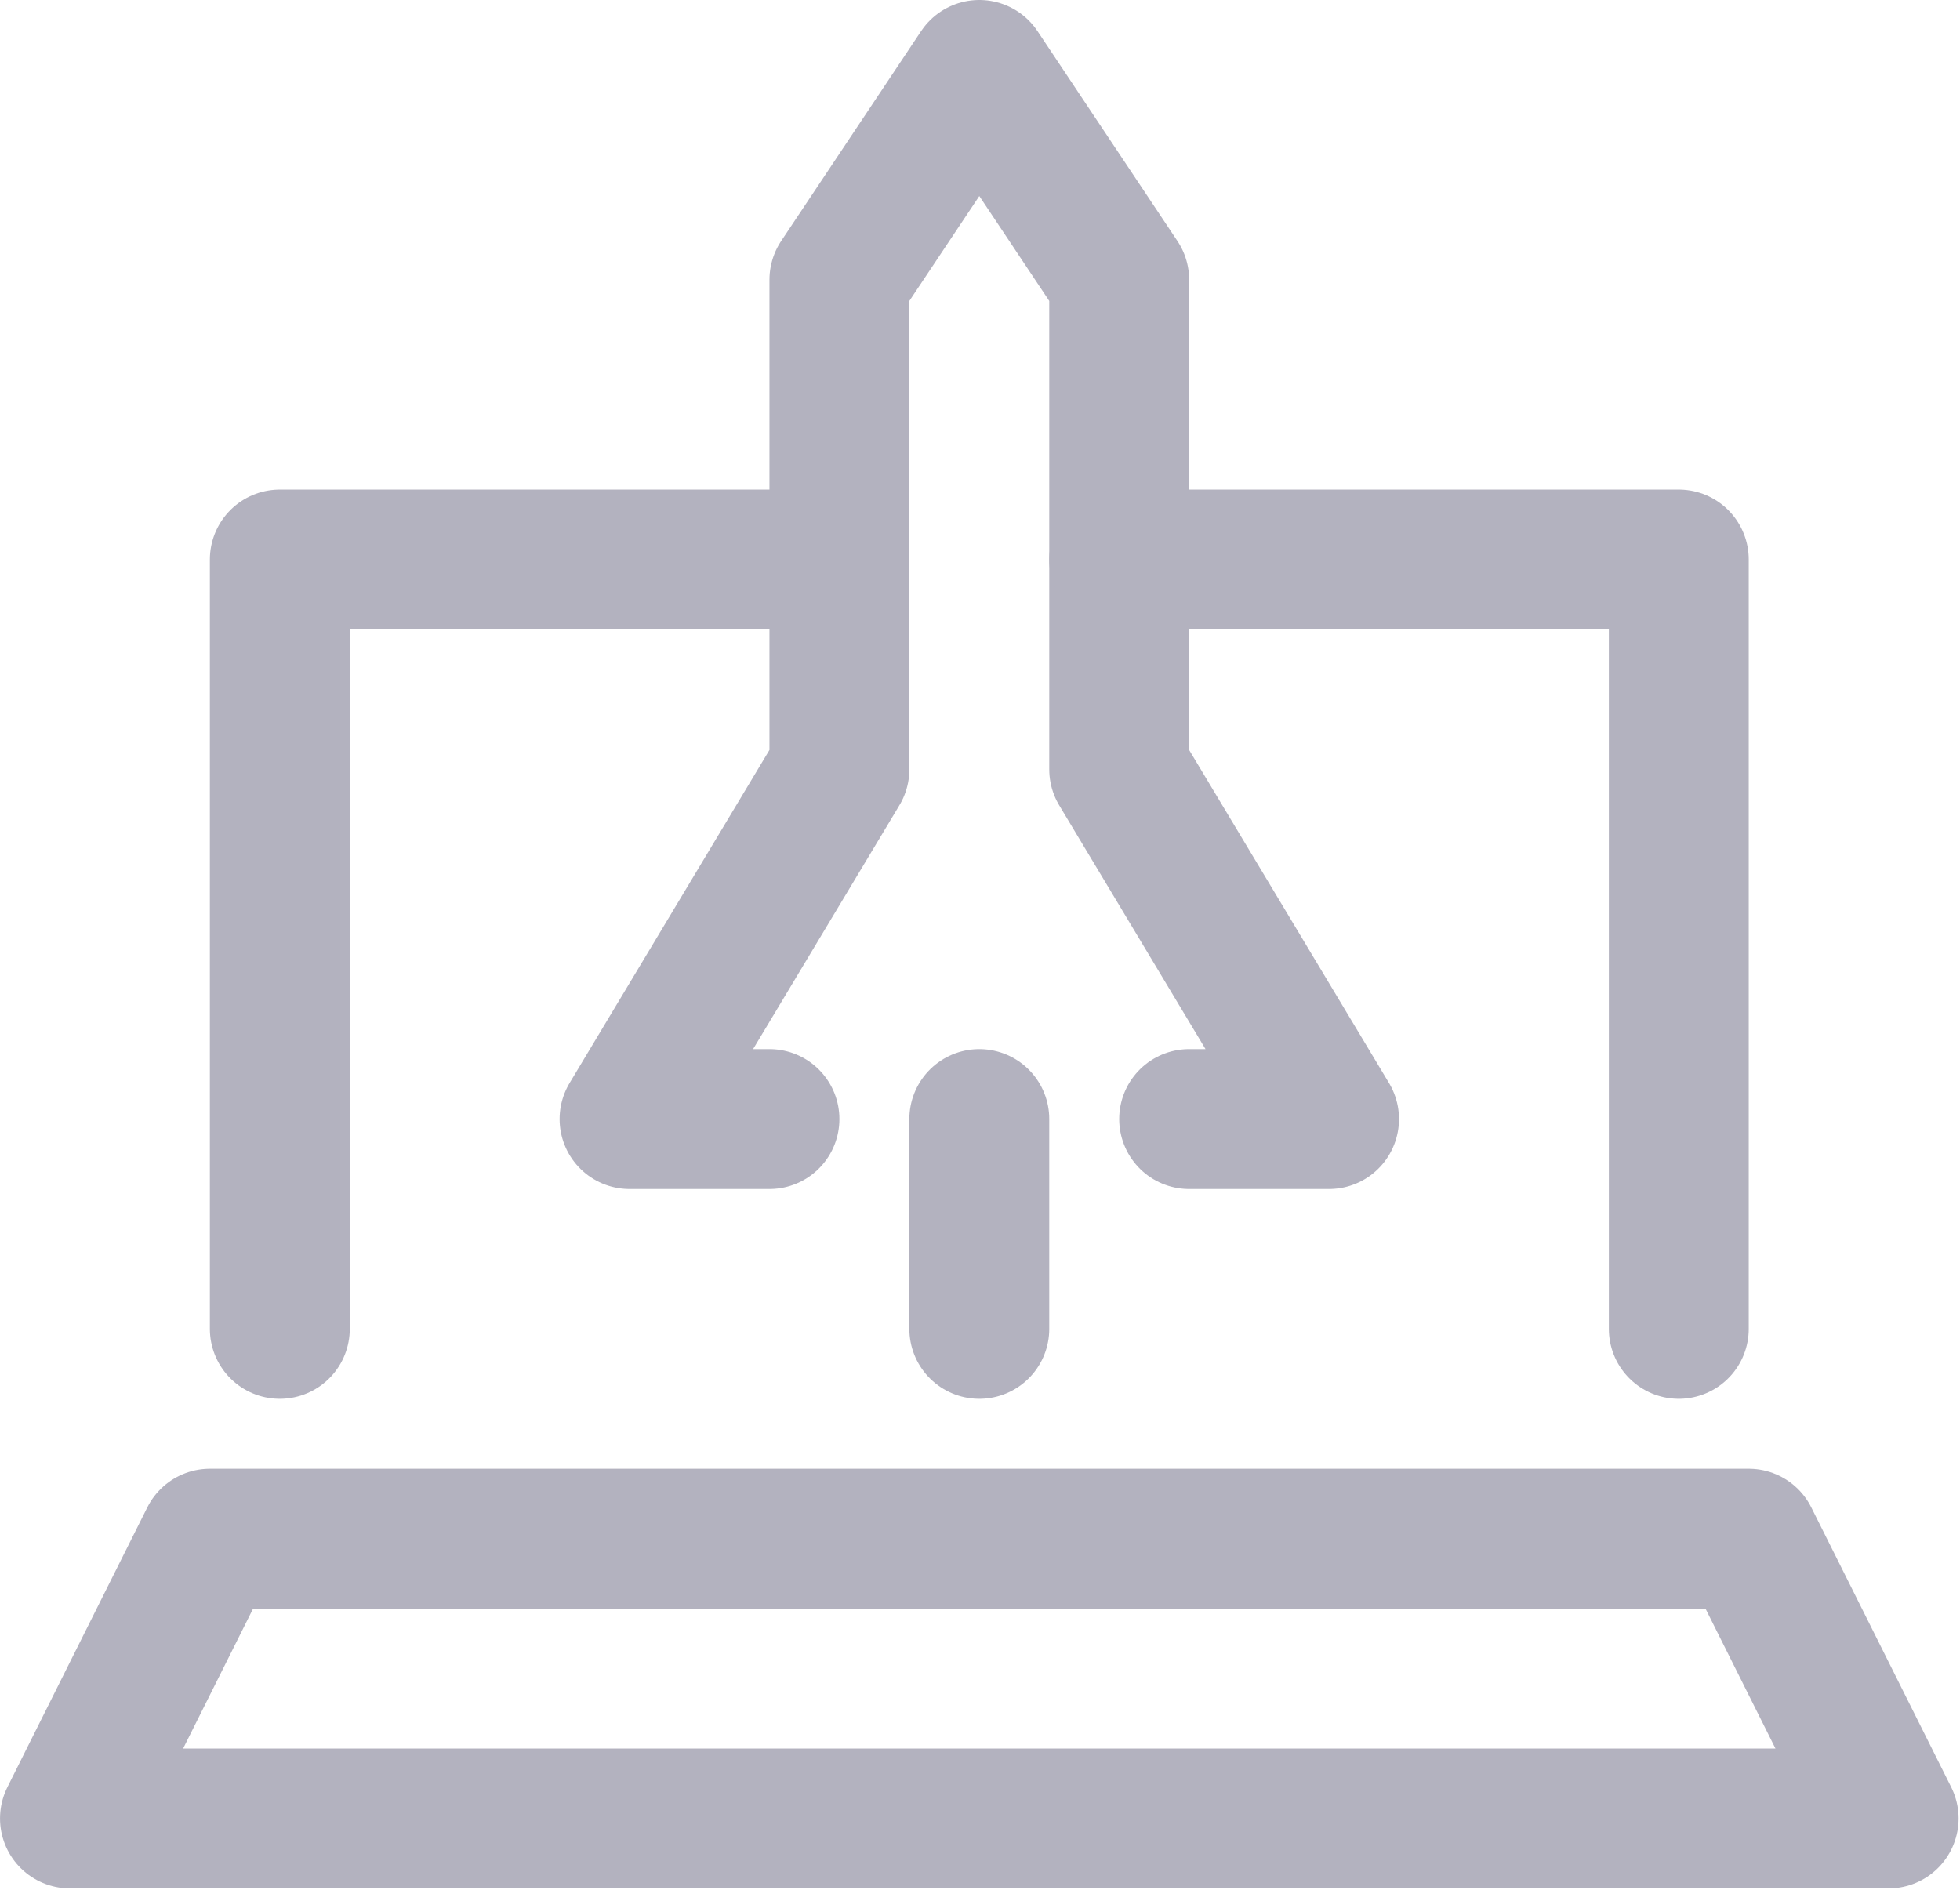
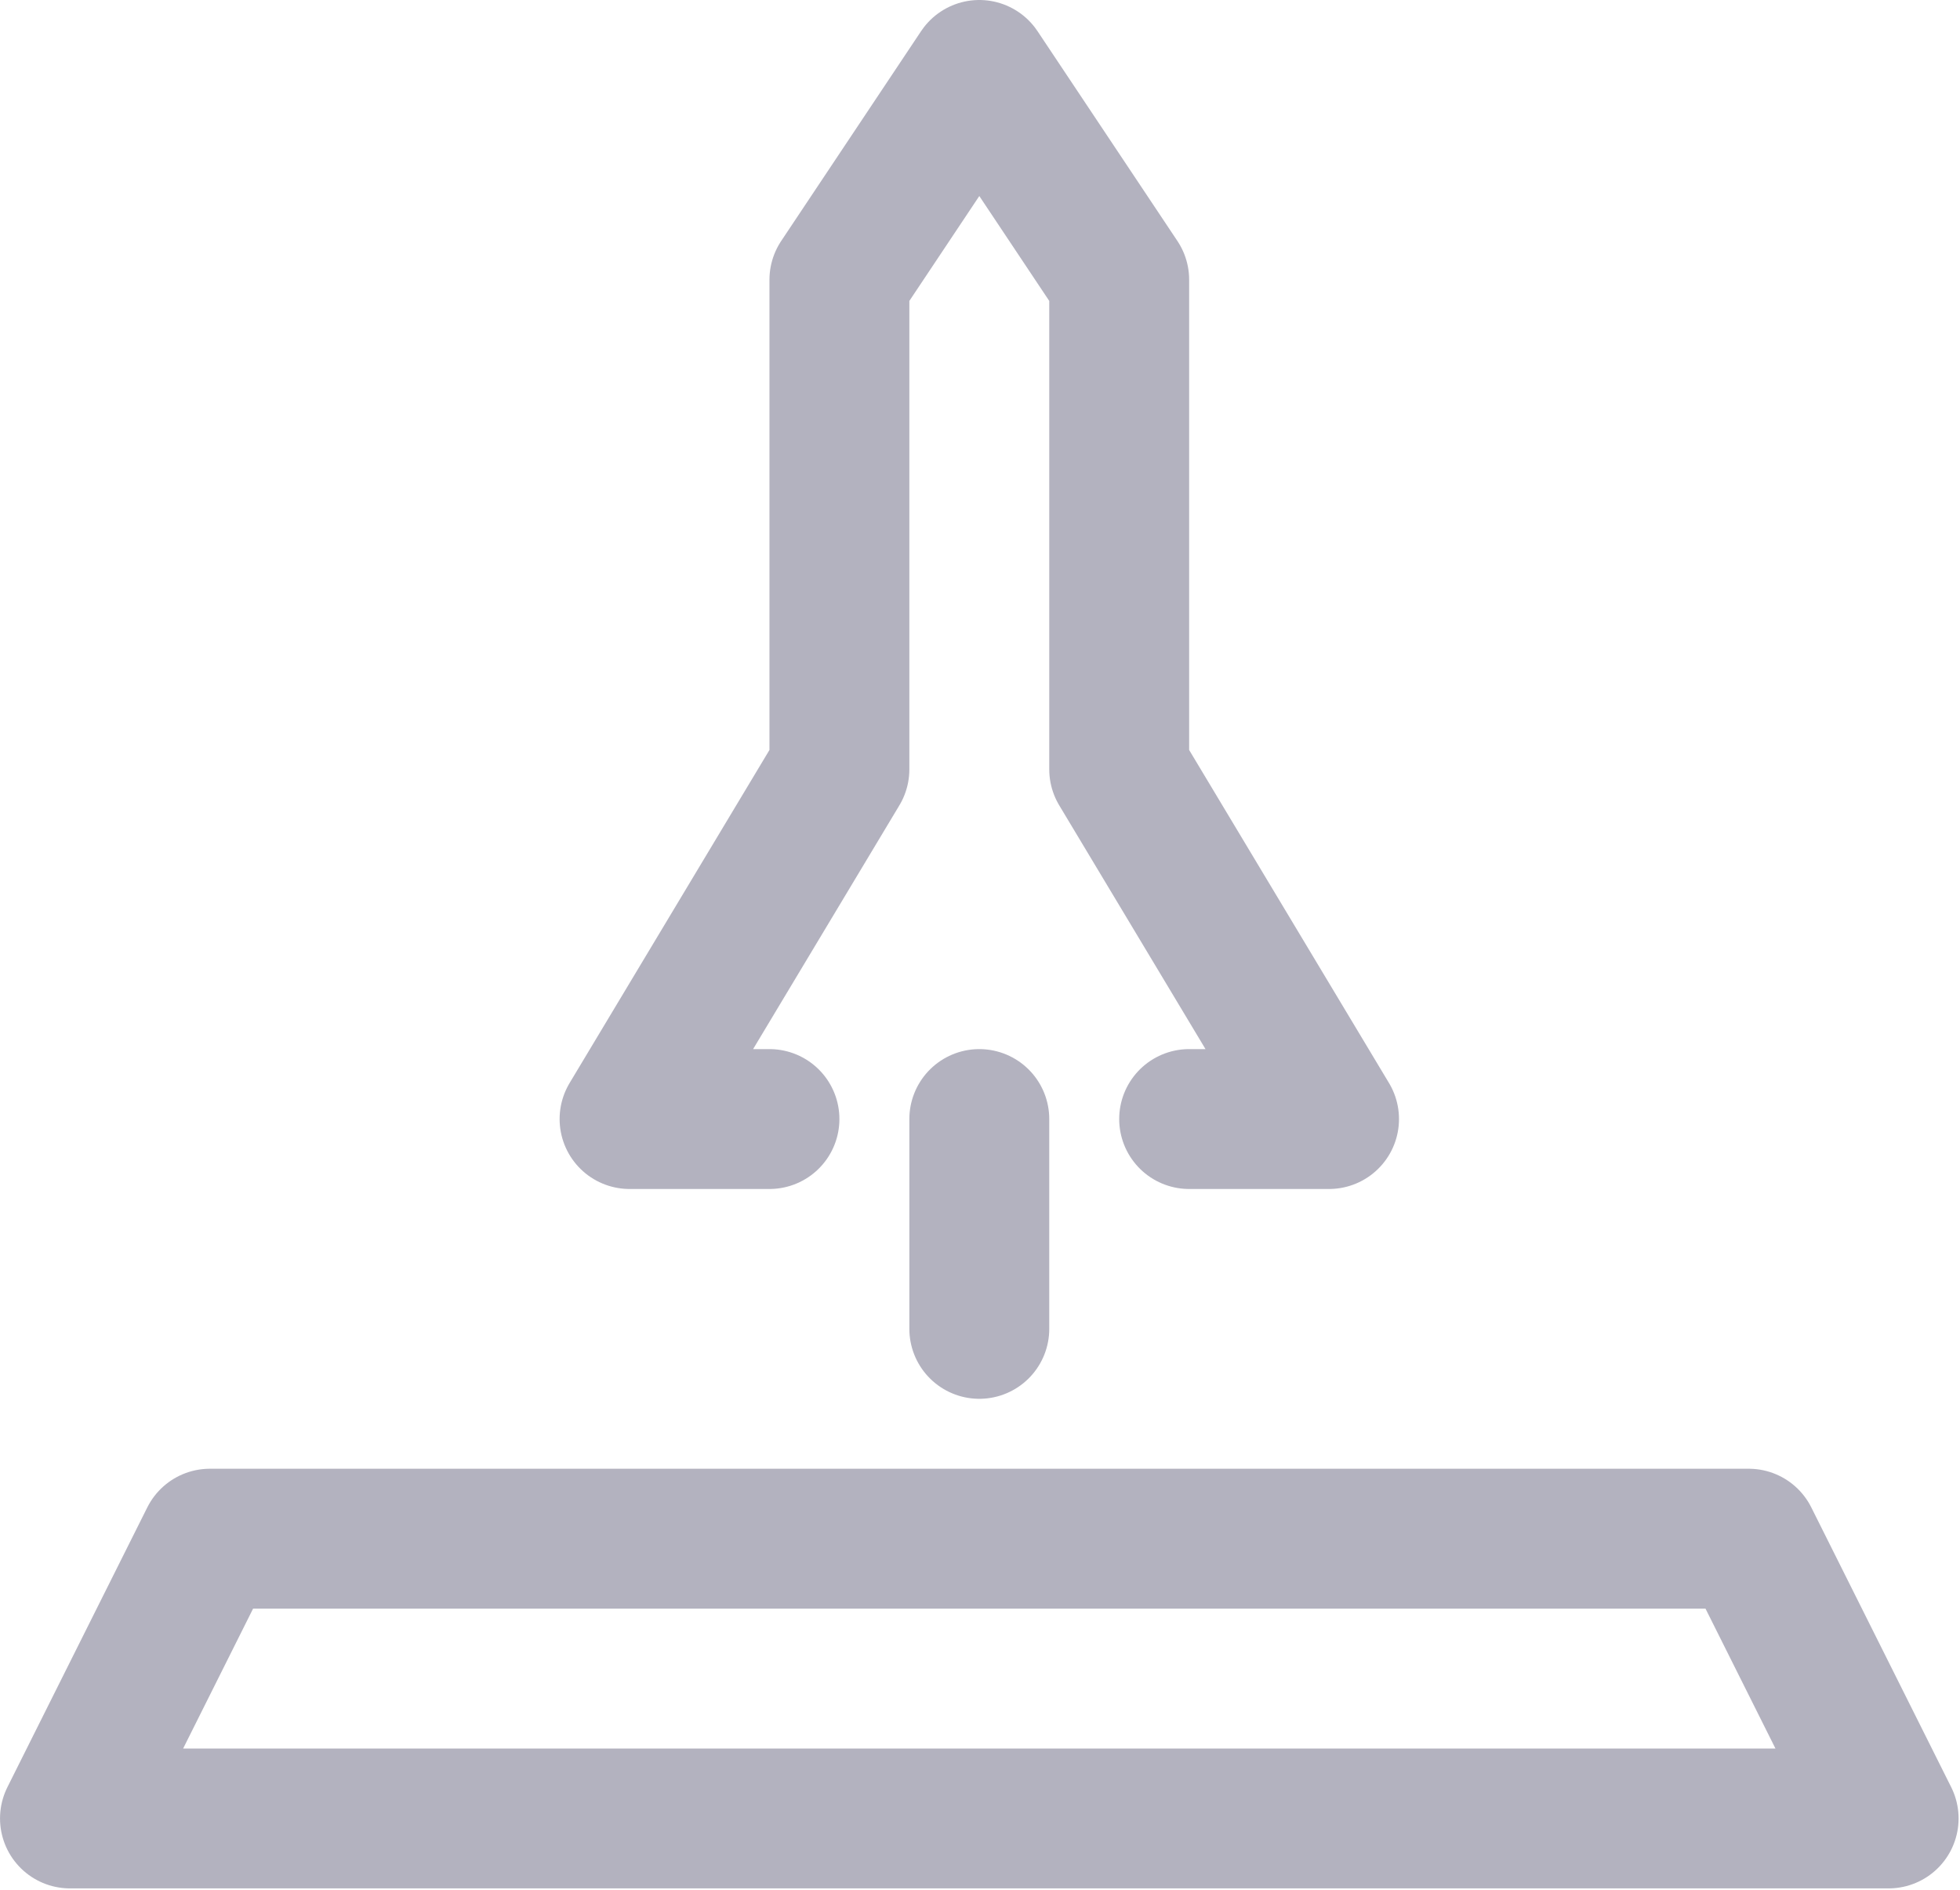
<svg xmlns="http://www.w3.org/2000/svg" xmlns:ns1="http://sodipodi.sourceforge.net/DTD/sodipodi-0.dtd" xmlns:ns2="http://www.inkscape.org/namespaces/inkscape" version="1.1" id="Icons" viewBox="0 0 5.604 5.404" xml:space="preserve" width="140.095" height="135.092" fill="#1c1740" ns1:docname="automation-marketing-launch-rocket-laptop-svgrepo-com.svg" ns2:version="1.3.2 (091e20e, 2023-11-25, custom)">
  <defs id="defs3" />
  <ns1:namedview id="namedview3" pagecolor="#ffffff" bordercolor="#000000" borderopacity="0.25" ns2:showpageshadow="2" ns2:pageopacity="0.0" ns2:pagecheckerboard="0" ns2:deskcolor="#d1d1d1" ns2:zoom="1.01625" ns2:cx="494.95695" ns2:cy="371.46371" ns2:window-width="1920" ns2:window-height="1009" ns2:window-x="1912" ns2:window-y="-8" ns2:window-maximized="1" ns2:current-layer="Icons" />
  <g id="SVGRepo_bgCarrier" stroke-width="0" transform="matrix(0.2,0,0,0.2,-0.4,-0.4)" />
  <g id="SVGRepo_tracerCarrier" stroke-linecap="round" stroke-linejoin="round" transform="matrix(0.2,0,0,0.2,-0.4,-0.4)" />
  <g id="SVGRepo_iconCarrier" style="stroke:#b3b2bf;stroke-opacity:1" transform="matrix(0.2,0,0,0.2,-0.4,-0.4)">
    <style type="text/css" id="style1"> .st0{fill:none;stroke:#1c1740;stroke-width:2;stroke-linecap:round;stroke-linejoin:round;stroke-miterlimit:10;} .st1{fill:none;stroke:#1c1740;stroke-width:2;stroke-linecap:round;stroke-linejoin:round;} .st2{fill:none;stroke:#1c1740;stroke-width:2;stroke-linecap:round;stroke-linejoin:round;stroke-dasharray:5.207,0;} </style>
    <polygon class="st0" points="29,28 3,28 5,24 27,24 " id="polygon1" style="stroke:#b3b2bf;stroke-opacity:1" />
    <polyline class="st0" points="13,18 11,18 14,13 14,6 16,3 18,6 18,13 21,18 19,18 " id="polyline1" style="stroke:#b3b2bf;stroke-opacity:1" />
    <line class="st0" x1="16" y1="18" x2="16" y2="21" id="line1" style="stroke:#b3b2bf;stroke-opacity:1" />
-     <polyline class="st0" points="14,10 6,10 6,21 " id="polyline2" style="stroke:#b3b2bf;stroke-opacity:1" />
-     <polyline class="st0" points="26,21 26,10 18,10 " id="polyline3" style="stroke:#b3b2bf;stroke-opacity:1" />
  </g>
</svg>